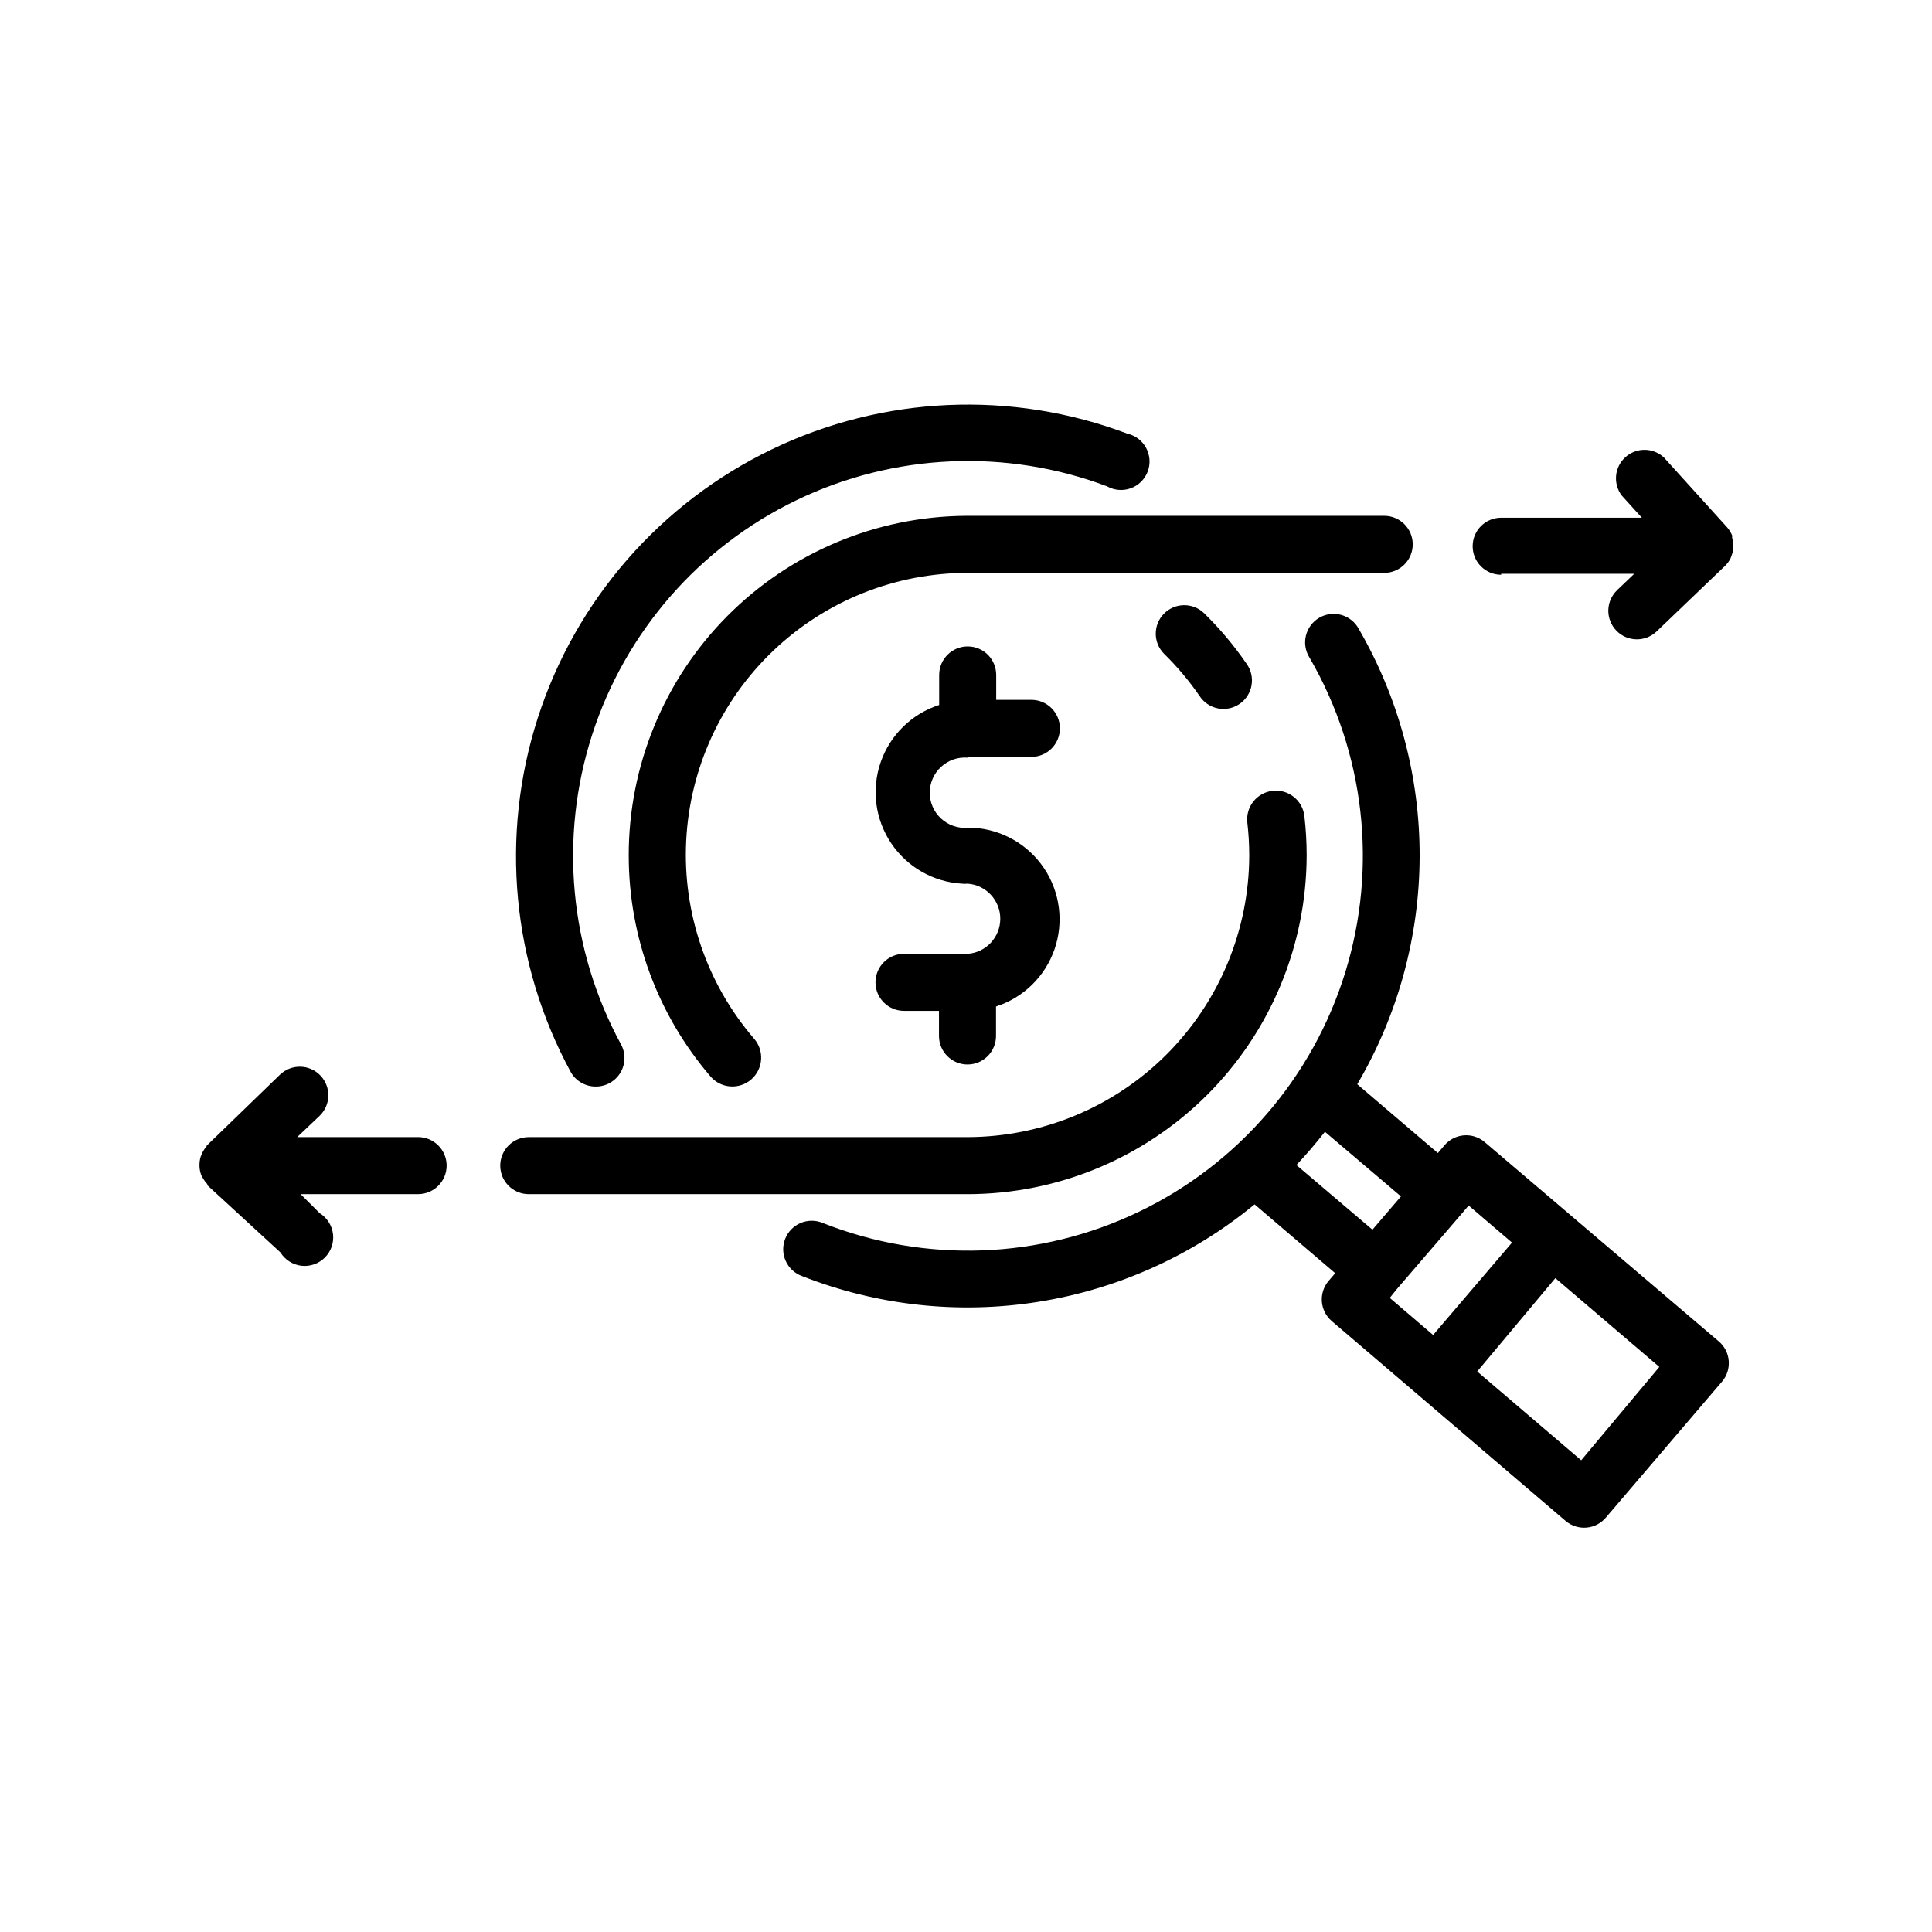
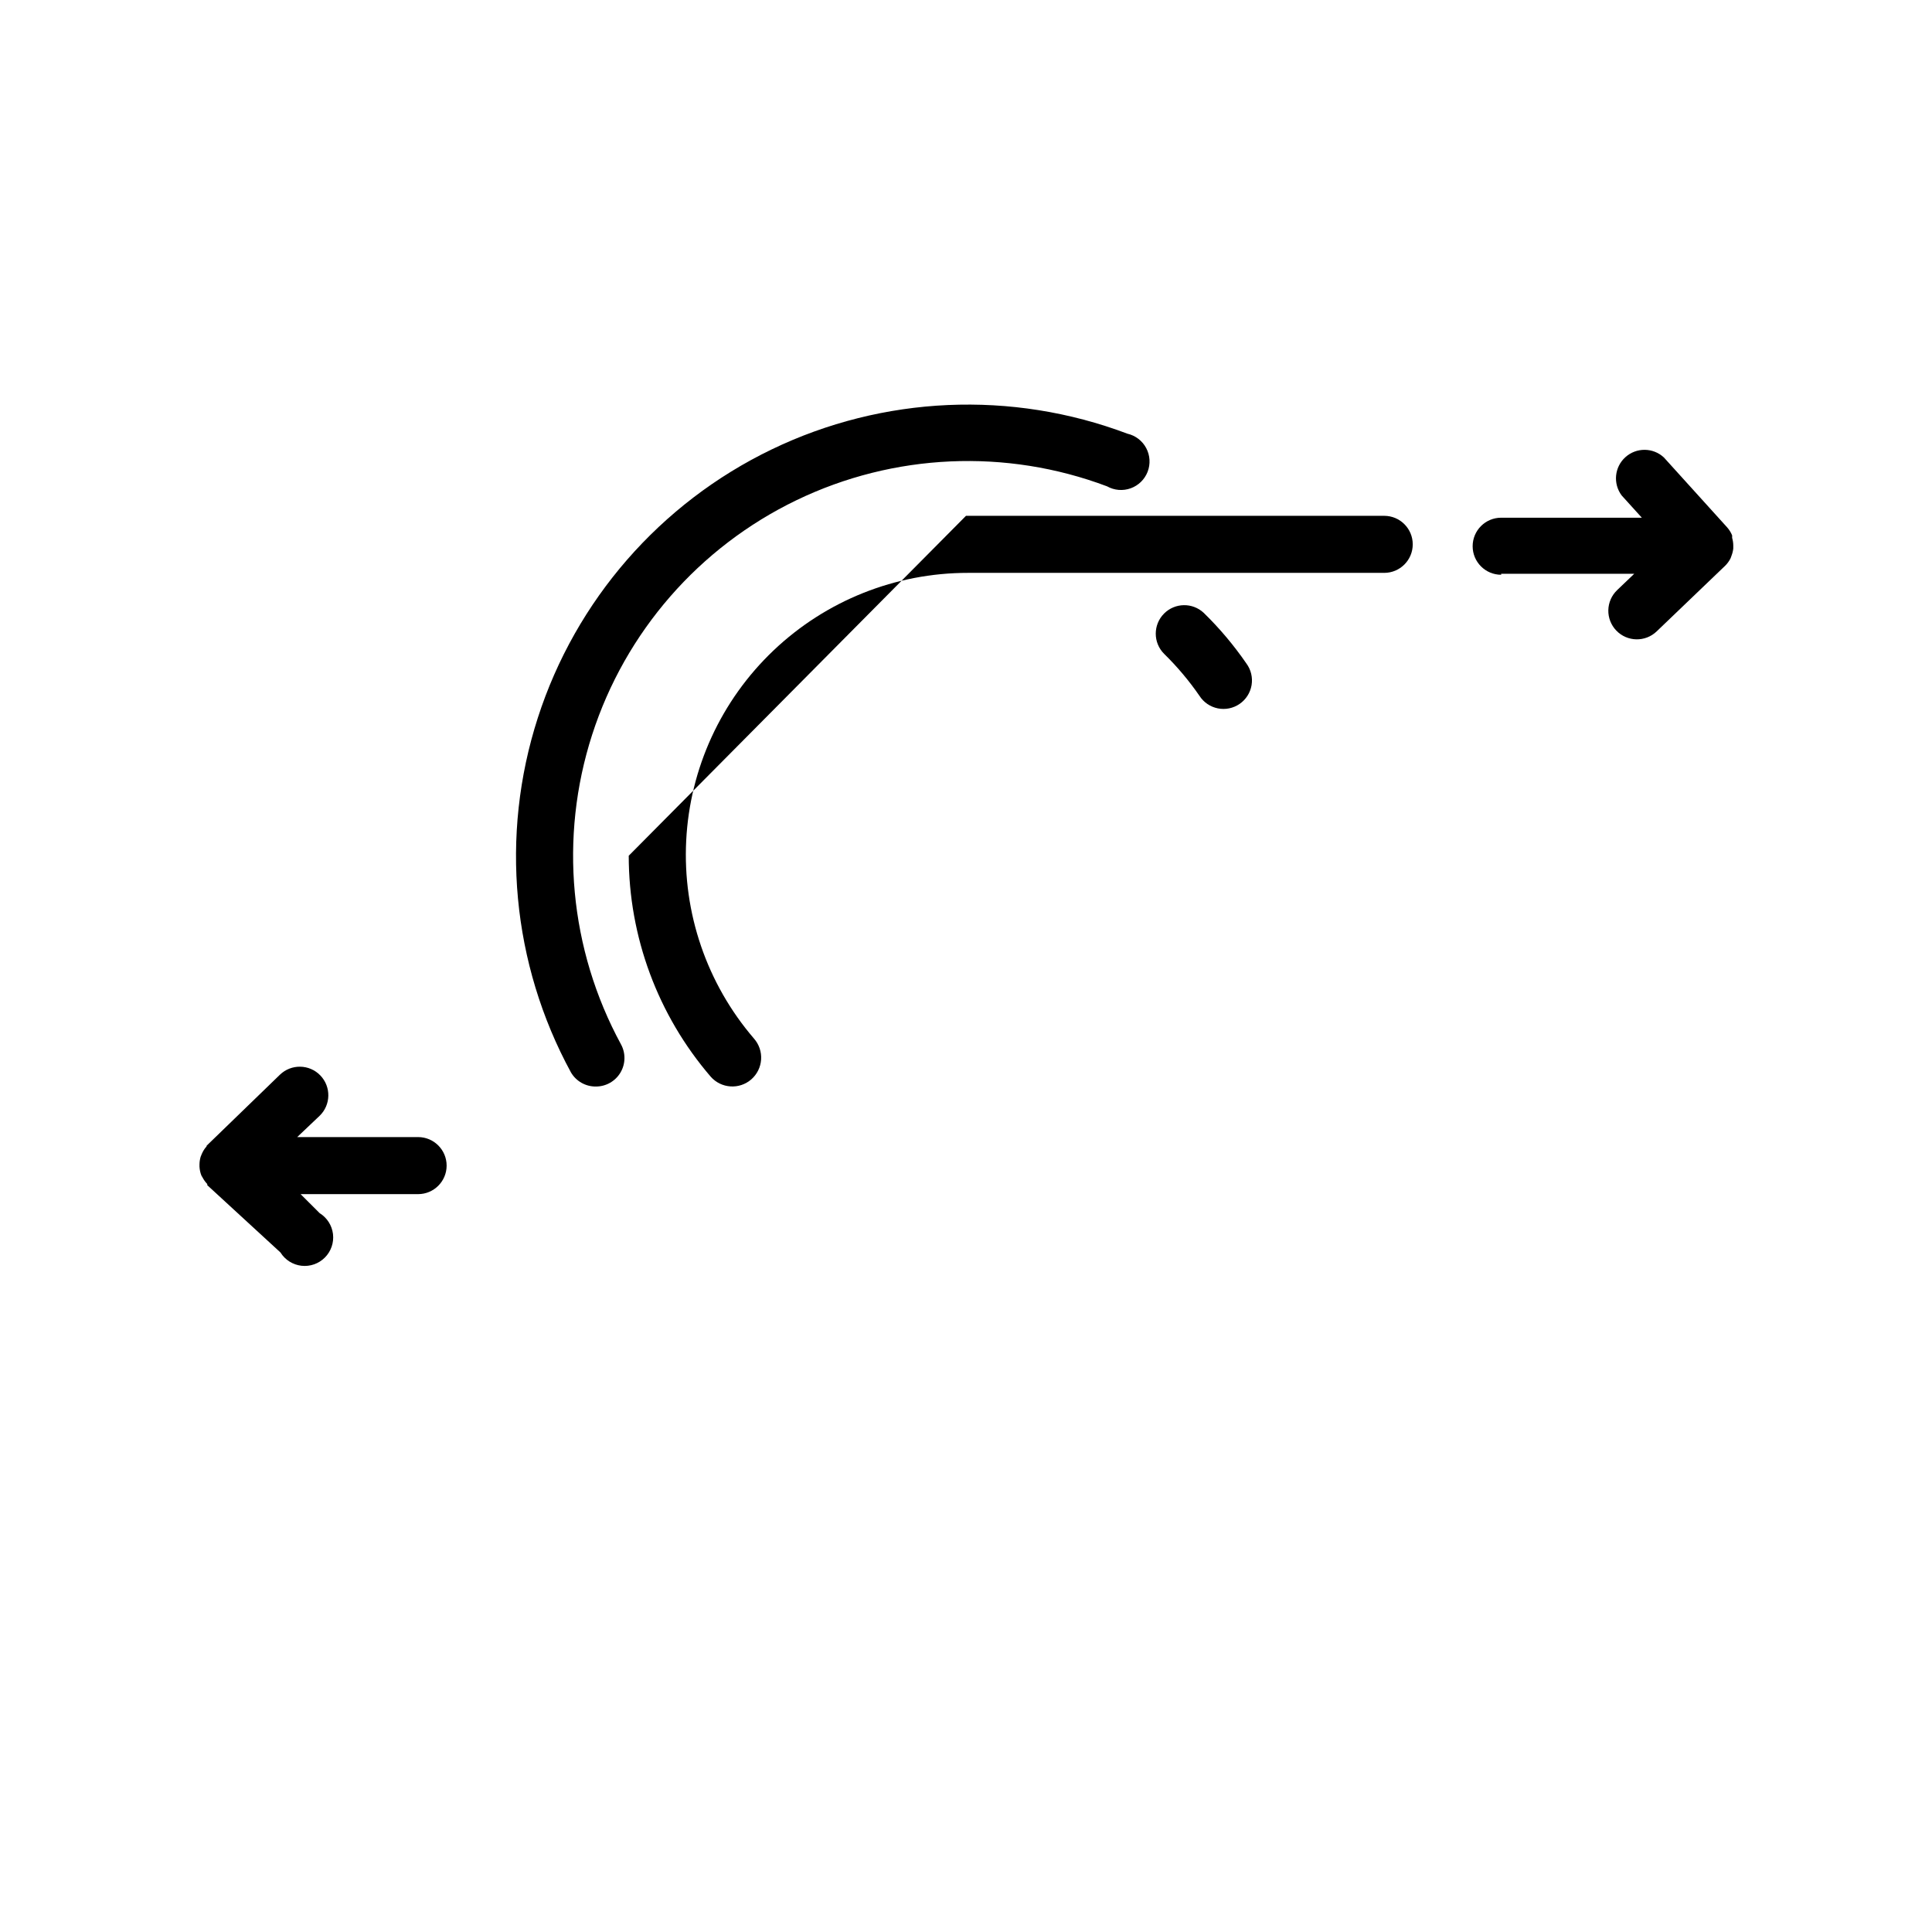
<svg xmlns="http://www.w3.org/2000/svg" fill="#000000" width="800px" height="800px" version="1.1" viewBox="144 144 512 512">
  <g>
-     <path d="m310.62 370.78c0.008 21.484 7.711 42.254 21.715 58.543 2.785 3.172 7.609 3.488 10.781 0.707 1.523-1.34 2.453-3.223 2.586-5.246s-0.543-4.016-1.879-5.539c-12.5-14.535-18.938-33.32-17.973-52.465 0.961-19.148 9.246-37.195 23.141-50.402 13.898-13.211 32.34-20.574 51.512-20.562h110.33c4.176 0 7.559-3.387 7.559-7.559 0-4.176-3.383-7.559-7.559-7.559h-110.84 0.004c-23.781 0.148-46.539 9.707-63.285 26.59-16.75 16.883-26.133 39.711-26.094 63.492z" />
-     <path d="m490.28 370.78c0.004-3.519-0.199-7.035-0.605-10.531-0.484-4.172-4.266-7.16-8.438-6.672-4.176 0.484-7.164 4.262-6.676 8.438 0.336 2.91 0.504 5.836 0.504 8.766-0.066 19.766-7.949 38.699-21.93 52.668-13.98 13.973-32.922 21.844-52.684 21.895h-116.33c-4.172 0-7.555 3.387-7.555 7.559 0 4.172 3.383 7.559 7.555 7.559h116.38c23.781-0.043 46.578-9.5 63.402-26.305 16.824-16.809 26.309-39.594 26.375-63.375z" />
+     <path d="m310.62 370.78c0.008 21.484 7.711 42.254 21.715 58.543 2.785 3.172 7.609 3.488 10.781 0.707 1.523-1.34 2.453-3.223 2.586-5.246s-0.543-4.016-1.879-5.539c-12.5-14.535-18.938-33.32-17.973-52.465 0.961-19.148 9.246-37.195 23.141-50.402 13.898-13.211 32.34-20.574 51.512-20.562h110.33c4.176 0 7.559-3.387 7.559-7.559 0-4.176-3.383-7.559-7.559-7.559h-110.84 0.004z" />
    <path d="m452.5 306.59c-2.949 2.949-2.949 7.731 0 10.68 3.473 3.402 6.613 7.129 9.371 11.133 1.105 1.723 2.863 2.922 4.867 3.324 2.004 0.406 4.09-0.023 5.773-1.184 1.688-1.16 2.828-2.953 3.168-4.969 0.34-2.019-0.152-4.09-1.367-5.734-3.316-4.824-7.094-9.312-11.285-13.402-2.973-2.805-7.637-2.738-10.527 0.152z" />
-     <path d="m400.45 344.58h16.879-0.004c4.176 0 7.559-3.383 7.559-7.555 0-4.176-3.383-7.559-7.559-7.559h-9.32v-6.598c0-4.176-3.383-7.559-7.555-7.559-4.176 0-7.559 3.383-7.559 7.559v7.961-0.004c-7.25 2.336-12.984 7.938-15.488 15.129-2.504 7.195-1.492 15.145 2.742 21.477 4.231 6.336 11.188 10.316 18.793 10.754 0.5 0.051 1.008 0.051 1.512 0 4.867 0.359 8.633 4.414 8.633 9.297 0 4.879-3.766 8.934-8.633 9.293h-16.879c-4.172 0-7.559 3.383-7.559 7.559 0 4.172 3.387 7.555 7.559 7.555h9.27v6.652c0 4.172 3.383 7.559 7.559 7.559 4.172 0 7.555-3.387 7.555-7.559v-7.809c7.25-2.336 12.984-7.938 15.492-15.129 2.504-7.195 1.488-15.145-2.742-21.477-4.231-6.336-11.191-10.316-18.793-10.754-0.504-0.051-1.012-0.051-1.512 0-2.586 0.191-5.133-0.703-7.031-2.465-1.895-1.766-2.977-4.238-2.977-6.828 0-2.594 1.082-5.066 2.977-6.832 1.898-1.762 4.445-2.656 7.031-2.465z" />
    <path d="m301.91 431.94c2.672 0.008 5.152-1.398 6.516-3.695 1.367-2.297 1.418-5.144 0.137-7.492-13.66-25.152-16.422-54.809-7.637-82.051 8.789-27.246 28.352-49.699 54.133-62.137 25.785-12.434 55.535-13.766 82.328-3.68 1.91 1.074 4.191 1.262 6.254 0.52s3.703-2.34 4.492-4.387c0.789-2.043 0.652-4.332-0.375-6.266-1.027-1.938-2.848-3.332-4.981-3.82-30.672-11.574-64.746-10.066-94.273 4.168-29.531 14.238-51.934 39.953-61.984 71.156-10.055 31.199-6.875 65.16 8.793 93.953 1.371 2.336 3.891 3.758 6.598 3.731z" />
-     <path d="m537.44 446.65c-3.176-2.691-7.926-2.309-10.629 0.855l-1.762 2.066-21.363-18.238c10.754-18.273 16.461-39.074 16.531-60.277 0.07-21.203-5.496-42.043-16.129-60.387-0.969-1.809-2.633-3.144-4.606-3.703-1.973-0.559-4.09-0.289-5.863 0.742-1.773 1.035-3.047 2.742-3.535 4.738-0.488 1.992-0.141 4.098 0.953 5.832 14.641 25.227 18.086 55.422 9.508 83.297-8.582 27.879-28.406 50.91-54.695 63.539-26.293 12.633-56.66 13.719-83.785 2.996-1.875-0.797-3.996-0.801-5.875-0.012-1.879 0.789-3.359 2.301-4.106 4.199-0.75 1.895-0.699 4.012 0.137 5.871 0.836 1.855 2.387 3.301 4.301 3.996 19.871 7.824 41.473 10.188 62.566 6.848s40.906-12.262 57.391-25.84l21.363 18.238-1.762 2.066h-0.004c-2.688 3.176-2.305 7.926 0.855 10.629l62.02 53c1.547 1.293 3.547 1.91 5.551 1.723 2.008-0.191 3.852-1.172 5.133-2.731l30.73-35.973v0.004c2.691-3.176 2.309-7.93-0.855-10.633zm-49.879 6.098c2.652-2.82 5.172-5.762 7.559-8.816l20.152 17.129-7.559 8.816zm26.602 32.895 17.332-20.152 1.715-2.016 11.488 9.824-20.906 24.484-11.488-9.824zm48.871 45.344-27.559-23.527 20.707-24.738 27.559 23.527z" />
    <path d="m541.82 296.06h35.266l-4.535 4.332h0.004c-1.453 1.391-2.289 3.301-2.332 5.309-0.043 2.008 0.715 3.949 2.106 5.398 2.891 3.019 7.684 3.121 10.703 0.227l18.086-17.332h0.004c0.617-0.594 1.129-1.293 1.508-2.066 0.098-0.23 0.184-0.465 0.254-0.703 0.23-0.602 0.383-1.227 0.453-1.863 0.016-0.285 0.016-0.574 0-0.859-0.012-0.664-0.113-1.324-0.301-1.965v-0.656 0.004c-0.316-0.773-0.762-1.488-1.312-2.117l-16.777-18.539c-2.867-2.664-7.289-2.695-10.199-0.078-2.906 2.621-3.332 7.023-0.984 10.152l5.34 5.894h-37.281c-4.172 0-7.555 3.383-7.555 7.559 0 4.172 3.383 7.559 7.555 7.559z" />
    <path d="m254.6 445.34h-31.84l5.945-5.641c3.004-2.906 3.086-7.703 0.176-10.707-2.906-3.004-7.699-3.082-10.707-0.176l-19.398 18.793s0 0.301-0.25 0.453c-0.43 0.535-0.789 1.129-1.055 1.762-0.117 0.246-0.219 0.5-0.305 0.758-0.191 0.652-0.293 1.332-0.301 2.016v0.555c0.039 0.809 0.207 1.609 0.504 2.367l0.301 0.504c0.332 0.645 0.758 1.238 1.262 1.762v0.301l19.398 17.836h-0.004c1.223 1.961 3.269 3.254 5.562 3.516s4.582-0.543 6.211-2.18c1.629-1.637 2.418-3.926 2.148-6.219-0.273-2.293-1.578-4.336-3.543-5.547l-5.039-5.035h31.137c4.172 0 7.559-3.387 7.559-7.559 0-4.172-3.387-7.559-7.559-7.559z" />
  </g>
</svg>